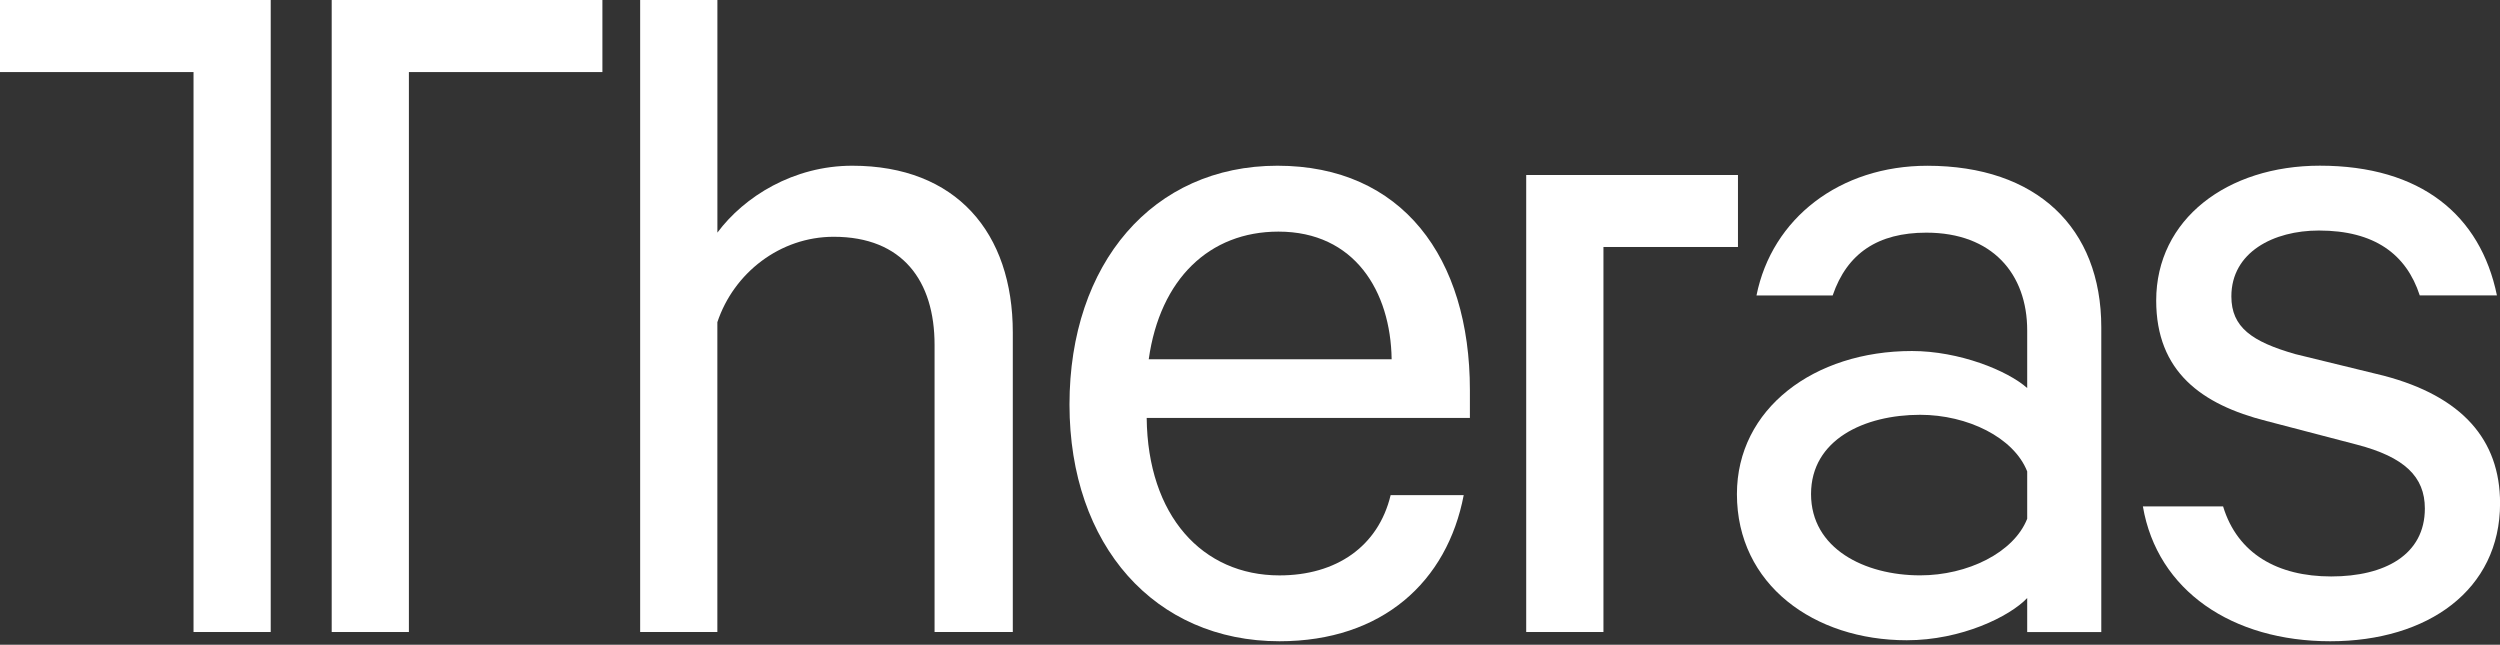
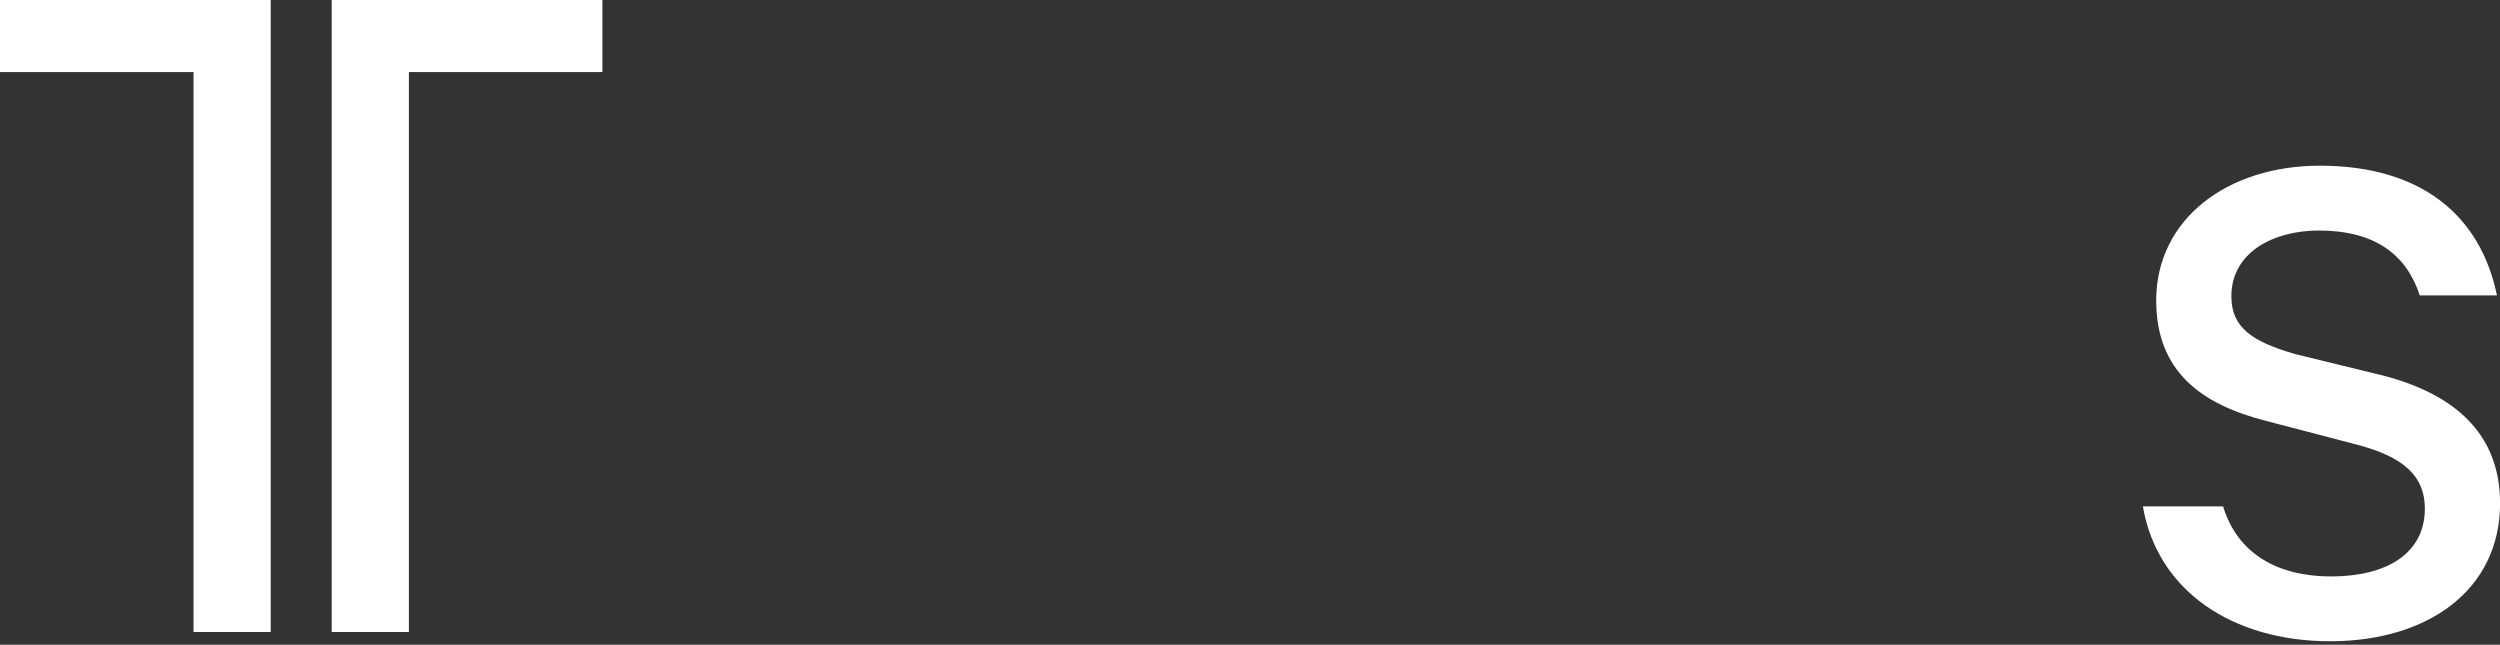
<svg xmlns="http://www.w3.org/2000/svg" width="190" height="49" viewBox="0 0 190 49" fill="none">
  <rect x="0" y="0" width="190" height="49" fill="#333333" stroke="none" />
  <g clip-path="url(#clip0_266_2452)">
    <path d="M25.209 0H45.783V5.477H31.076V48.033H25.209V5.477V0Z" fill="white" />
    <path d="M20.574 5.477V48.033H14.708V5.477H0V0H20.574V5.477Z" fill="white" />
-     <path d="M48.656 0H54.522V17.679C56.555 14.941 60.312 12.595 64.771 12.595C72.671 12.595 76.973 17.679 76.973 25.269V48.033H71.027V26.208C71.027 21.356 68.601 17.995 63.36 17.995C59.291 17.995 55.77 20.734 54.519 24.487V48.033H48.652V0H48.656Z" fill="white" />
-     <path d="M87.304 27.302H105.765C105.689 22.138 102.95 17.603 97.16 17.603C91.919 17.603 88.163 21.2 87.304 27.302ZM111.242 37.628C109.991 44.2 105.063 48.735 97.24 48.735C87.773 48.735 81.281 41.461 81.281 30.743C81.281 20.025 87.617 12.595 97.084 12.595C106.551 12.595 111.712 19.556 111.712 29.648V31.761H87.148C87.224 39.192 91.374 43.73 97.24 43.73C101.543 43.73 104.75 41.541 105.689 37.628H111.242Z" fill="white" />
-     <path d="M154.067 35.828C153.049 33.245 149.529 31.525 145.932 31.525C141.706 31.525 137.639 33.402 137.639 37.548C137.639 41.694 141.709 43.727 145.932 43.727C149.529 43.727 153.049 42.007 154.067 39.425V35.824V35.828ZM154.067 48.033V45.451C152.736 46.858 149.06 48.659 144.913 48.659C137.872 48.659 132.006 44.433 132.006 37.551C132.006 31.059 137.872 26.677 145.306 26.677C148.903 26.677 152.58 28.164 154.067 29.492V25.113C154.067 20.81 151.409 17.682 146.401 17.682C142.724 17.682 140.378 19.246 139.283 22.454H133.493C134.668 16.588 139.829 12.598 146.477 12.598C154.77 12.598 159.698 17.293 159.698 24.88V48.036H154.064L154.067 48.033Z" fill="white" />
    <path d="M168.956 38.49C170.05 42.087 173.102 43.81 177.171 43.81C181.241 43.81 184.289 42.166 184.289 38.646C184.289 36.22 182.725 34.733 179.128 33.794L172.243 31.994C167.315 30.743 163.871 28.241 163.871 22.84C163.871 16.661 169.268 12.592 176.31 12.592C183.976 12.592 188.512 16.345 189.766 22.448H183.9C182.881 19.32 180.459 17.52 176.233 17.52C172.792 17.52 169.584 19.163 169.584 22.527C169.584 24.873 171.148 25.968 174.436 26.91L181.164 28.554C187.11 30.118 190.005 33.405 190.005 38.253C190.005 44.825 184.528 48.735 177.098 48.735C169.667 48.735 163.954 44.902 162.859 38.486H168.962L168.956 38.49Z" fill="white" />
-     <path d="M132.085 13.3H121.862H116.822H115.992V48.033H121.862V24.72V18.771H132.085V13.3Z" fill="white" />
  </g>
  <defs>
    <clipPath id="clip0_266_2452">
      <rect width="190" height="48.735" fill="white" />
    </clipPath>
  </defs>
</svg>